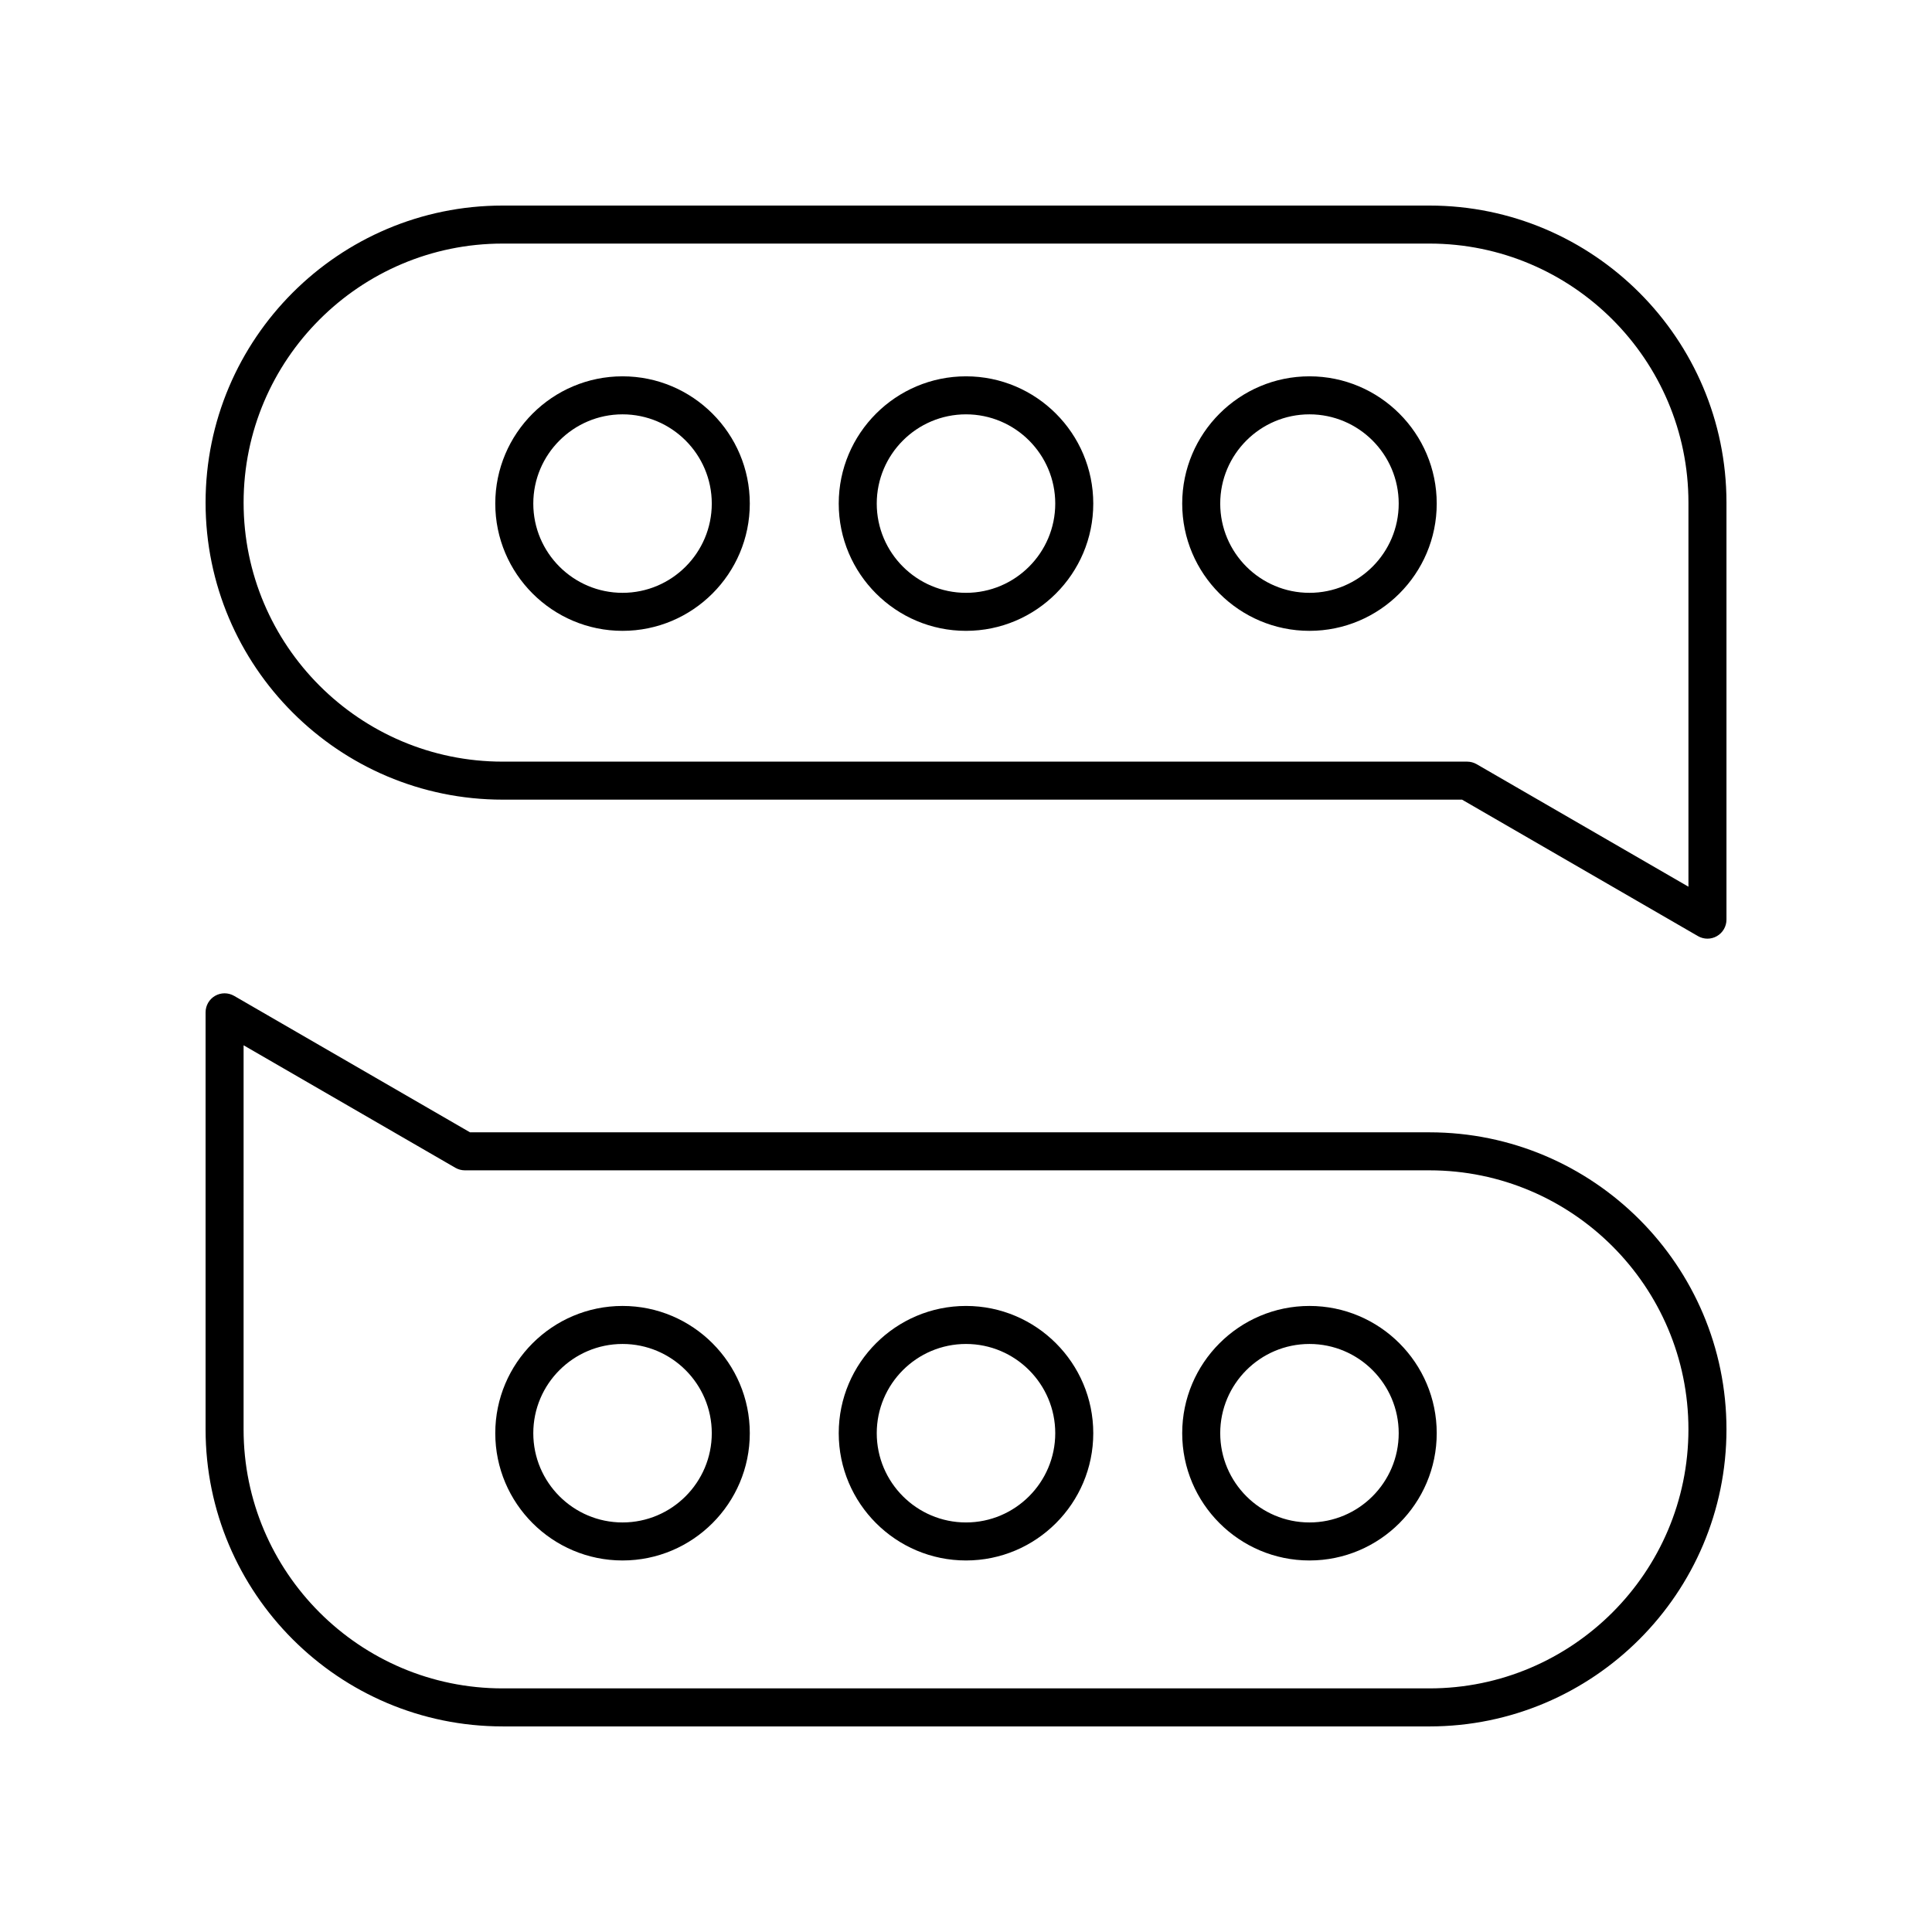
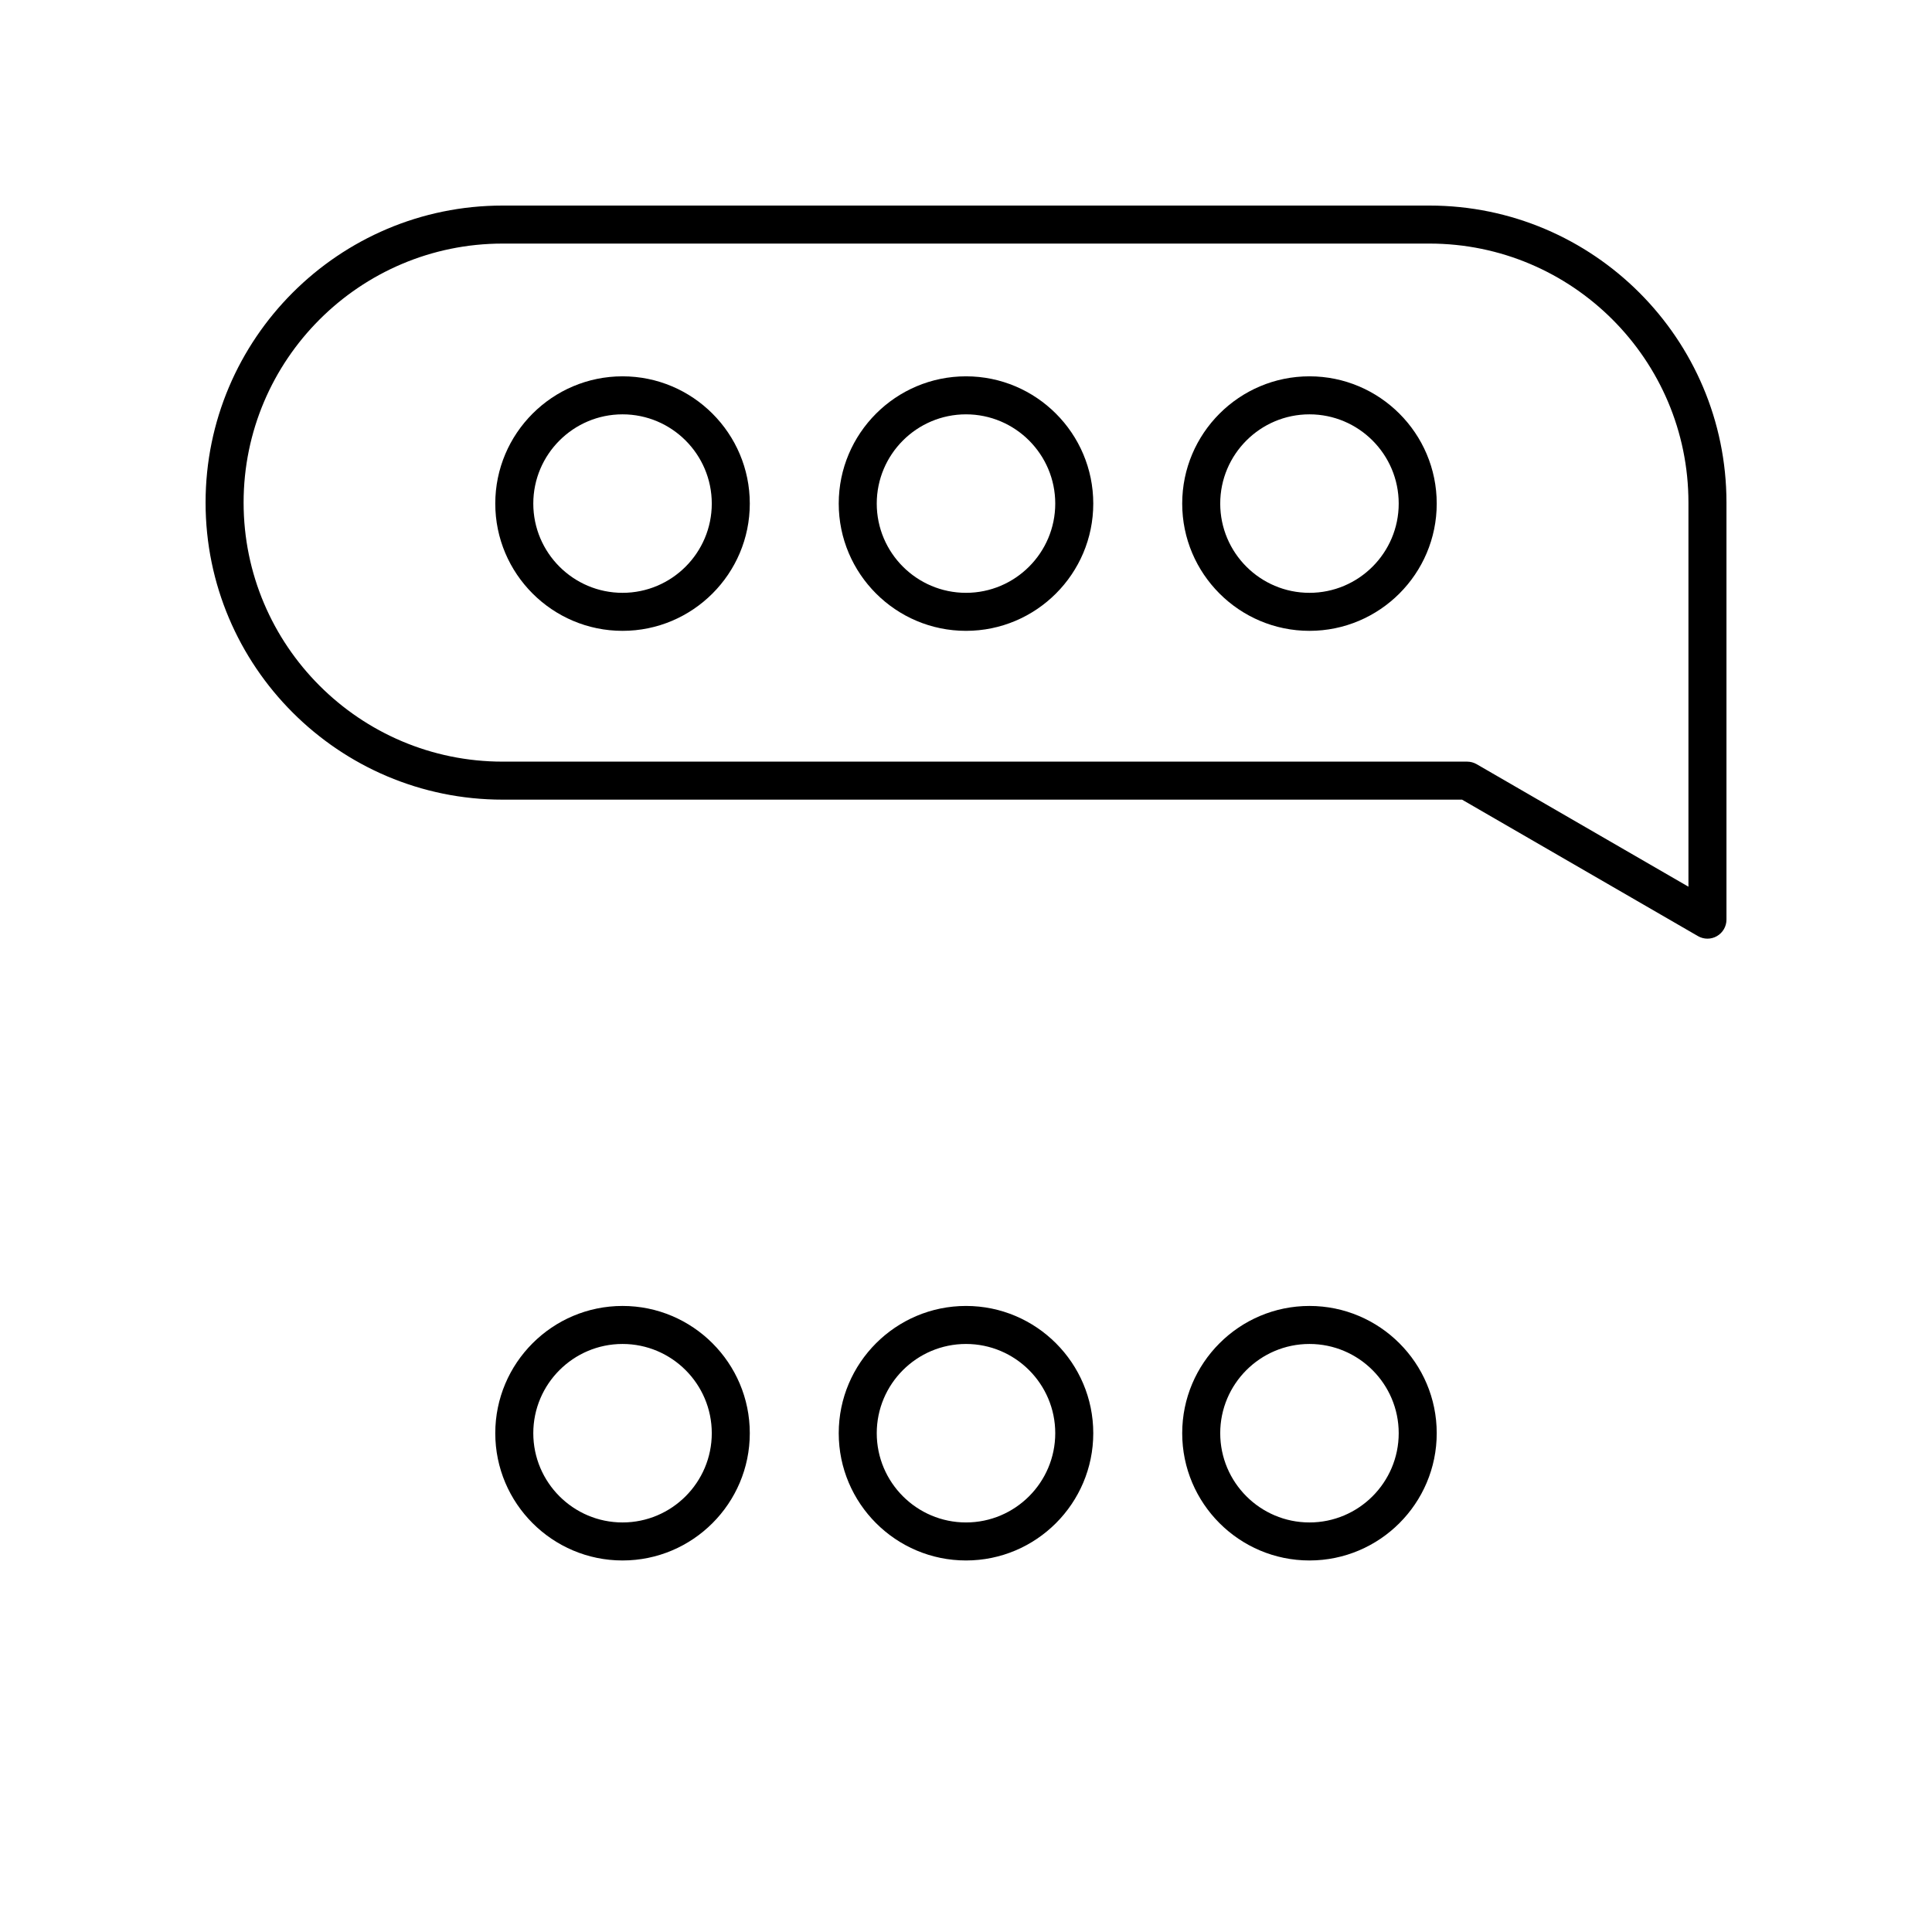
<svg xmlns="http://www.w3.org/2000/svg" fill="#000000" width="800px" height="800px" version="1.1" viewBox="144 144 512 512">
  <g>
    <path d="m277.2 355.91h254.25l62.52 36.164c0.781 0.453 1.652 0.68 2.523 0.68 0.867 0 1.738-0.223 2.516-0.676 1.559-0.898 2.523-2.562 2.523-4.363v-110.52c0-43.406-35.316-78.719-78.723-78.719h-245.61c-43.406 0-78.719 35.312-78.719 78.719s35.312 78.719 78.719 78.719zm0-147.36h245.61c37.852 0 68.645 30.793 68.645 68.645v101.79l-56.129-32.469c-0.766-0.441-1.637-0.676-2.523-0.676h-255.6c-37.852 0-68.645-30.797-68.645-68.645 0-37.852 30.793-68.645 68.645-68.645z" />
-     <path d="m277.2 601.52h245.61c43.406 0 78.723-35.316 78.723-78.723s-35.316-78.719-78.723-78.719h-254.25l-62.52-36.164c-1.559-0.898-3.481-0.902-5.039-0.004-1.559 0.902-2.519 2.562-2.519 4.363v110.52c0 43.406 35.312 78.723 78.719 78.723zm-68.645-180.51 56.129 32.469c0.766 0.441 1.637 0.672 2.523 0.672h255.6c37.852 0 68.645 30.797 68.645 68.645 0 37.852-30.793 68.645-68.645 68.645h-245.61c-37.852 0-68.645-30.793-68.645-68.645z" />
    <path d="m308.98 557.54c18.594 0 33.723-15.129 33.723-33.727 0-18.594-15.129-33.723-33.723-33.723-18.598 0-33.727 15.129-33.727 33.723 0 18.598 15.129 33.727 33.727 33.727zm0-57.375c13.039 0 23.648 10.609 23.648 23.648s-10.609 23.652-23.648 23.652c-13.039 0-23.652-10.609-23.652-23.652 0.004-13.039 10.613-23.648 23.652-23.648z" />
    <path d="m400 557.54c18.598 0 33.727-15.129 33.727-33.727 0-18.594-15.129-33.723-33.727-33.723s-33.727 15.129-33.727 33.723c0 18.598 15.129 33.727 33.727 33.727zm0-57.375c13.039 0 23.652 10.609 23.652 23.648-0.004 13.043-10.613 23.652-23.652 23.652s-23.652-10.609-23.652-23.652c0-13.039 10.609-23.648 23.652-23.648z" />
    <path d="m491.02 557.54c18.598 0 33.727-15.129 33.727-33.727 0-18.594-15.129-33.723-33.727-33.723-18.594 0-33.723 15.129-33.723 33.723-0.004 18.598 15.125 33.727 33.723 33.727zm0-57.375c13.039 0 23.652 10.609 23.652 23.648s-10.609 23.652-23.652 23.652c-13.039 0-23.648-10.609-23.648-23.652 0-13.039 10.605-23.648 23.648-23.648z" />
    <path d="m308.98 311.18c18.594 0 33.723-15.129 33.723-33.723 0-18.598-15.129-33.727-33.723-33.727-18.598 0-33.727 15.129-33.727 33.727 0 18.594 15.129 33.723 33.727 33.723zm0-57.375c13.039 0 23.648 10.609 23.648 23.652 0 13.039-10.609 23.648-23.648 23.648-13.039 0-23.652-10.609-23.652-23.648 0.004-13.039 10.613-23.652 23.652-23.652z" />
    <path d="m400 311.18c18.598 0 33.727-15.129 33.727-33.723 0-18.598-15.129-33.727-33.727-33.727s-33.727 15.129-33.727 33.727c0 18.594 15.129 33.723 33.727 33.723zm0-57.375c13.039 0 23.652 10.609 23.652 23.652-0.004 13.039-10.613 23.648-23.652 23.648s-23.652-10.609-23.652-23.648c0-13.039 10.609-23.652 23.652-23.652z" />
    <path d="m491.02 311.18c18.598 0 33.727-15.129 33.727-33.723 0-18.598-15.129-33.727-33.727-33.727-18.594 0-33.723 15.129-33.723 33.727-0.004 18.594 15.125 33.723 33.723 33.723zm0-57.375c13.039 0 23.652 10.609 23.652 23.652 0 13.039-10.609 23.648-23.652 23.648-13.039 0-23.648-10.609-23.648-23.648 0-13.039 10.605-23.652 23.648-23.652z" />
  </g>
</svg>